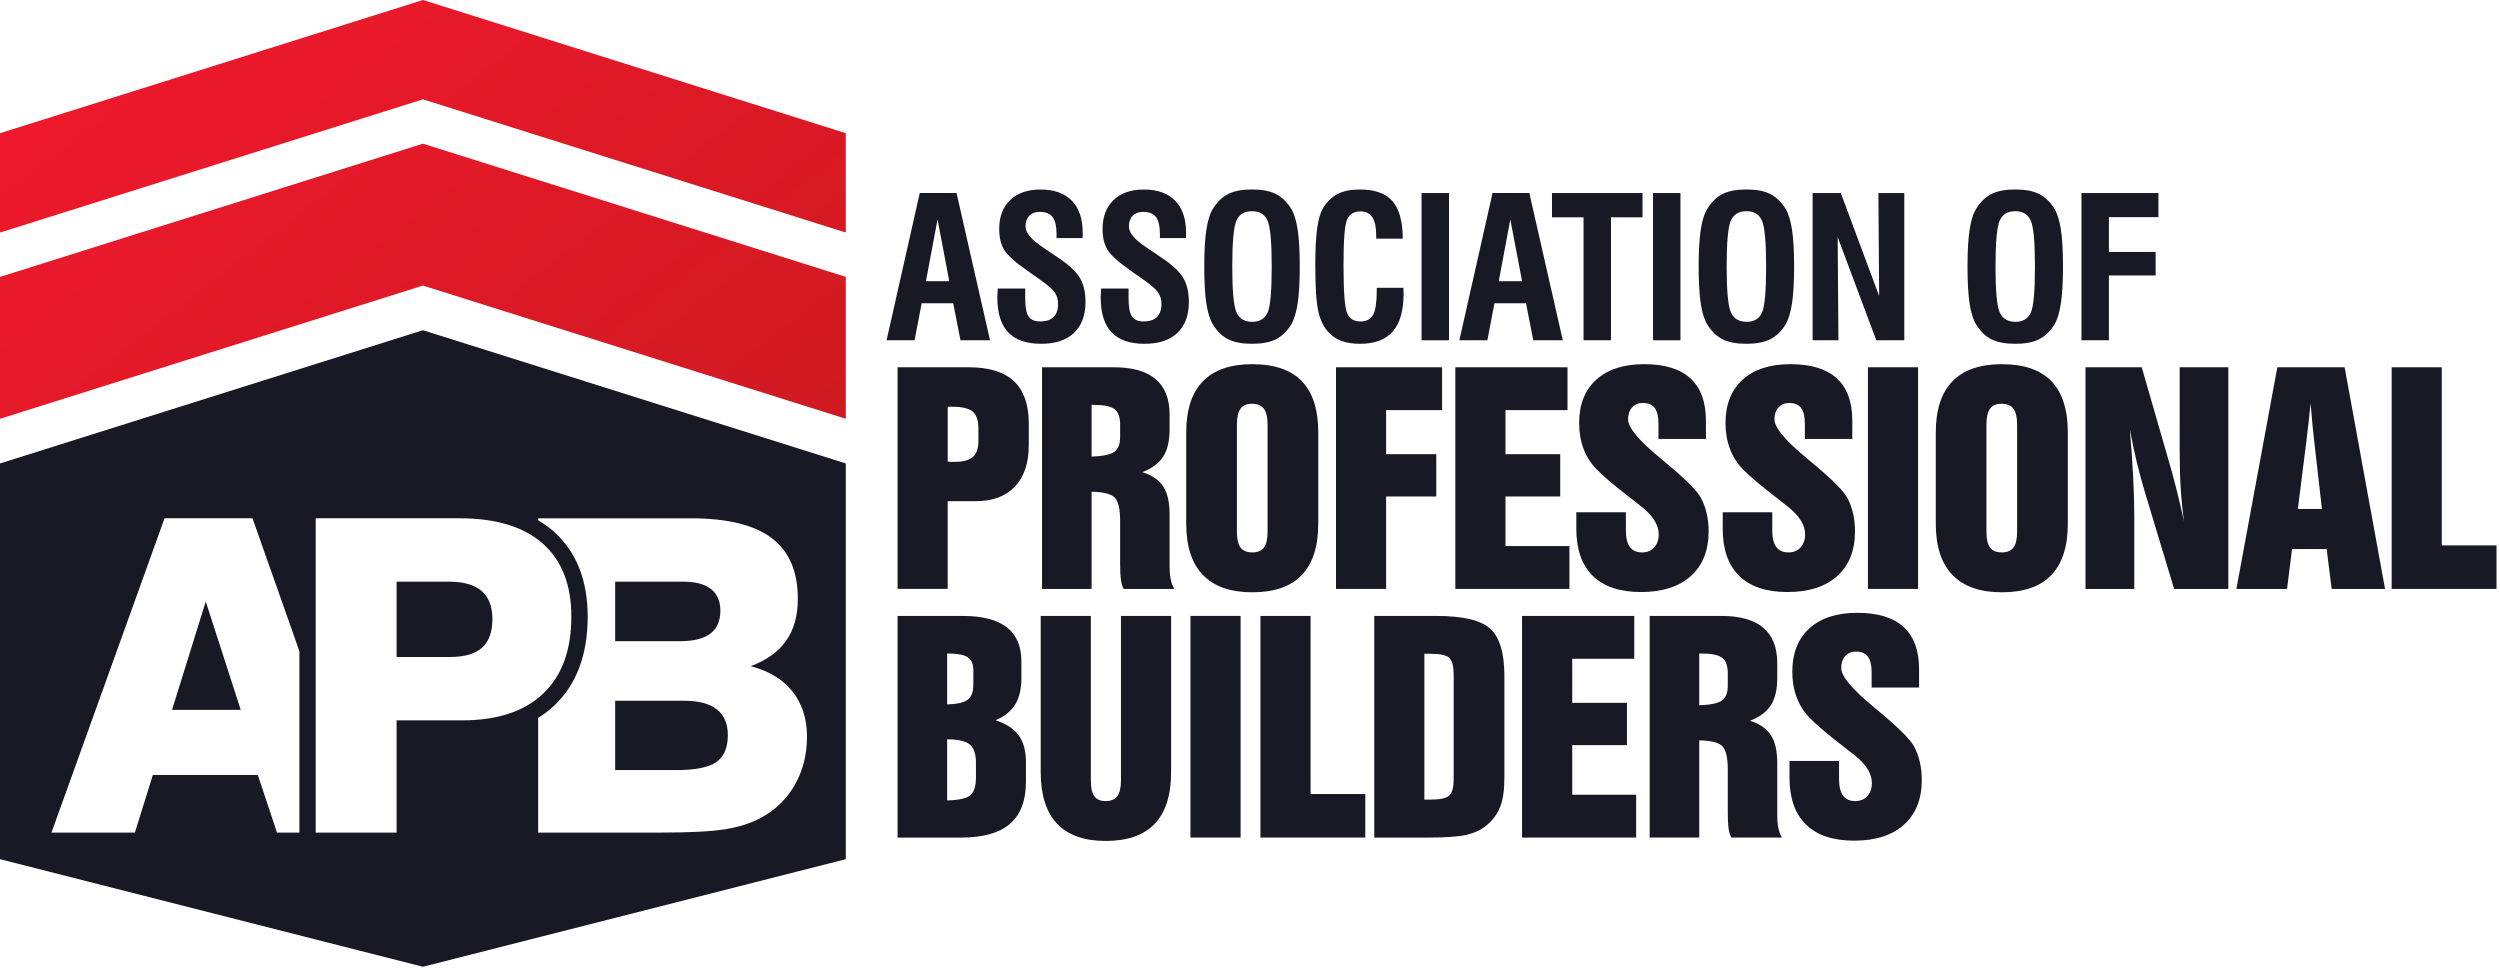
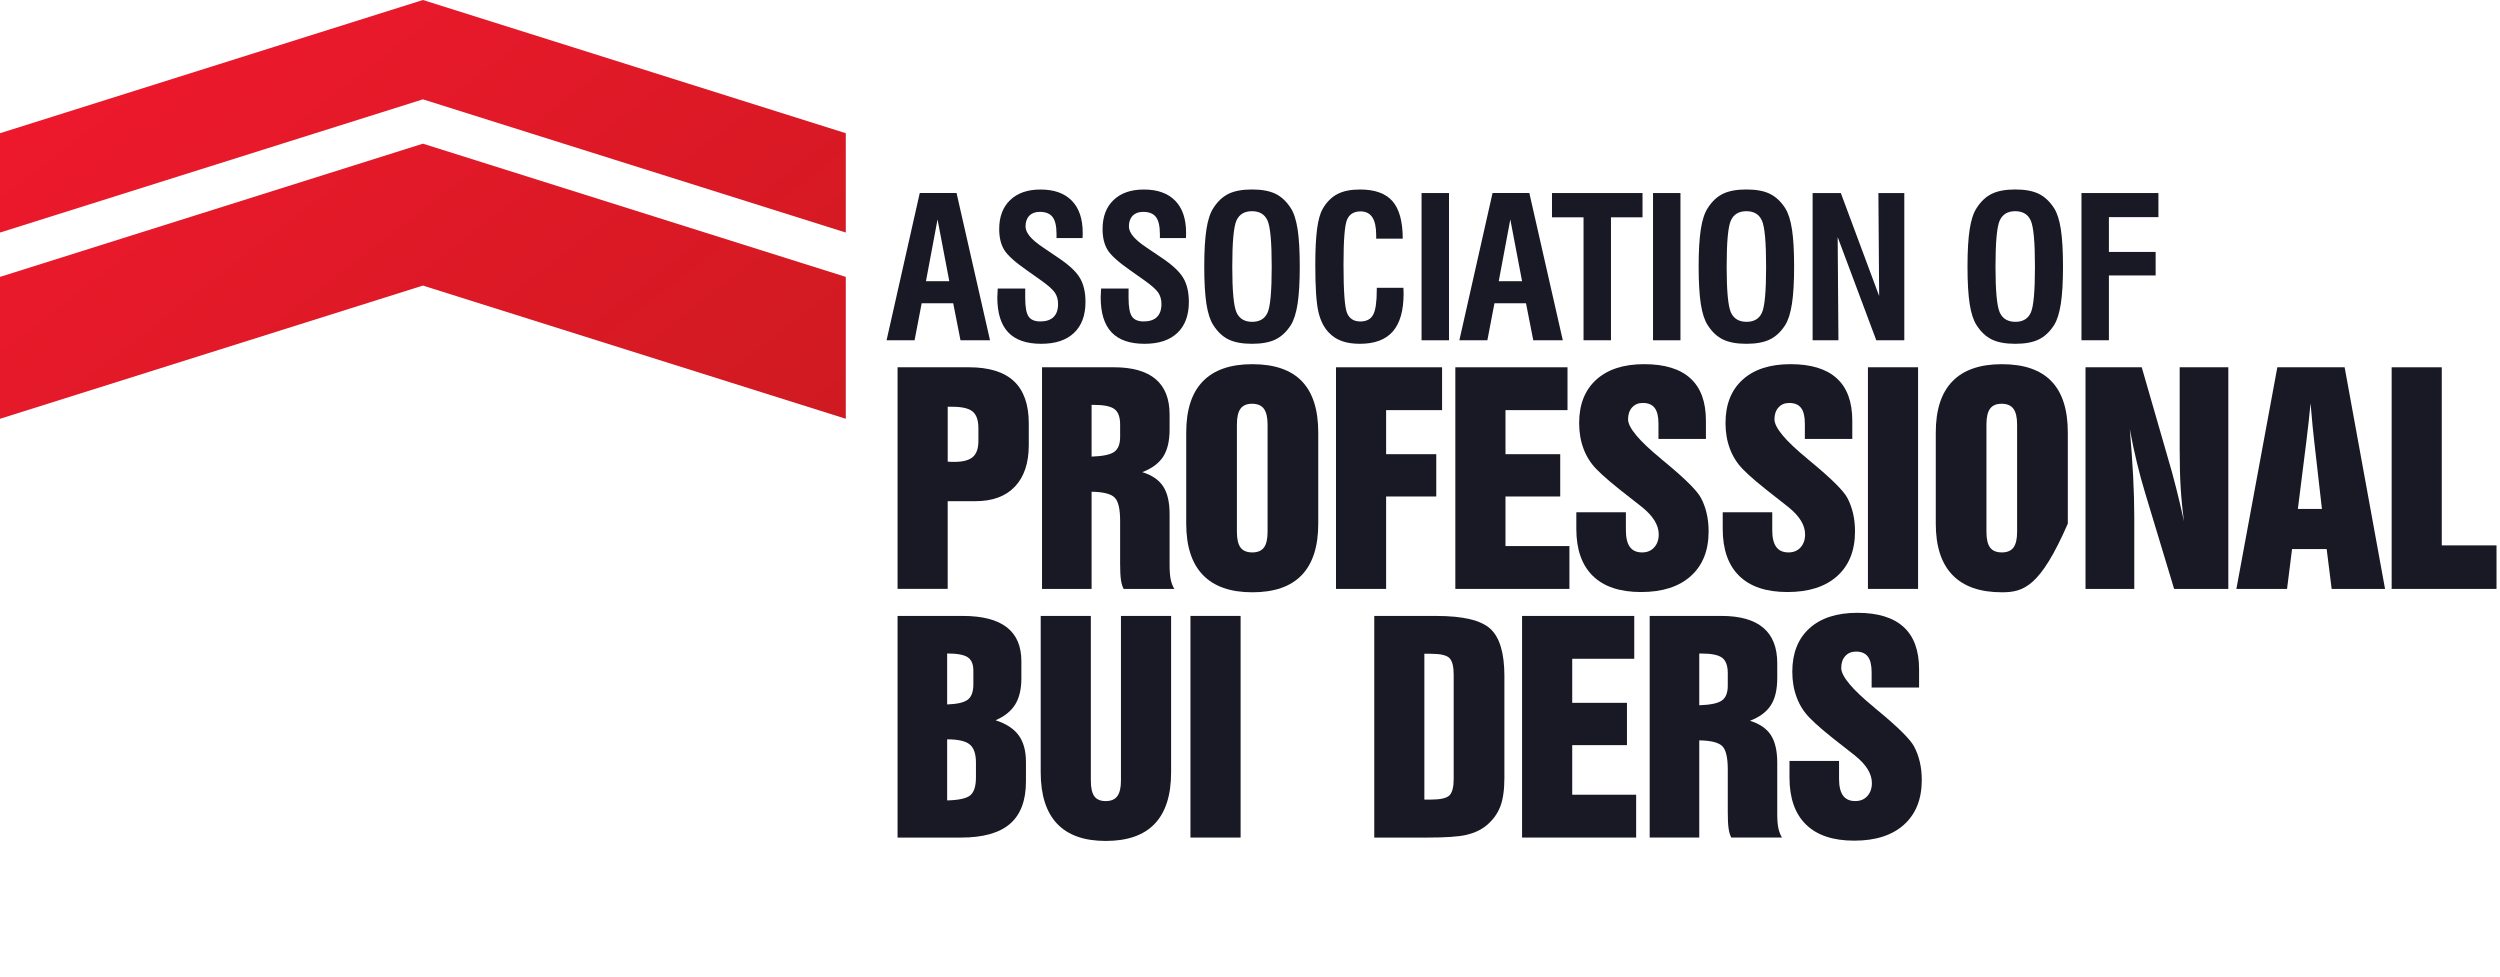
<svg xmlns="http://www.w3.org/2000/svg" width="215" height="84" viewBox="0 0 215 84" fill="none">
  <path d="M79.633 24.183H81.639L80.628 18.871L79.633 24.183ZM76.246 29.262L79.099 16.6H82.263L85.141 29.262H82.601L81.976 26.081H79.263L78.654 29.262H76.246Z" fill="#191925" />
  <path d="M85.808 24.815H88.168V25.628C88.168 26.407 88.265 26.936 88.459 27.22C88.653 27.503 88.989 27.644 89.466 27.644C89.963 27.644 90.345 27.519 90.604 27.266C90.865 27.013 90.994 26.641 90.994 26.148C90.994 25.77 90.903 25.444 90.723 25.173C90.543 24.902 90.151 24.552 89.549 24.124L88.339 23.268C87.298 22.545 86.637 21.948 86.354 21.477C86.071 21.006 85.931 20.413 85.931 19.702C85.931 18.638 86.247 17.805 86.876 17.203C87.506 16.6 88.374 16.299 89.482 16.299C90.655 16.299 91.552 16.62 92.177 17.261C92.802 17.902 93.113 18.822 93.113 20.023C93.113 20.145 93.111 20.238 93.109 20.302C93.107 20.369 93.103 20.426 93.097 20.474H90.861V20.137C90.861 19.451 90.748 18.96 90.523 18.665C90.297 18.367 89.929 18.22 89.413 18.22C89.035 18.22 88.738 18.331 88.521 18.553C88.305 18.776 88.196 19.083 88.196 19.477C88.196 20.009 88.681 20.598 89.652 21.245L89.676 21.263L90.974 22.142C91.9 22.757 92.529 23.335 92.859 23.881C93.186 24.427 93.352 25.121 93.352 25.966C93.352 27.116 93.022 28.004 92.365 28.629C91.706 29.254 90.768 29.567 89.544 29.567C88.273 29.567 87.326 29.237 86.704 28.58C86.081 27.923 85.769 26.92 85.769 25.572C85.769 25.428 85.78 25.194 85.802 24.864V24.815H85.808Z" fill="#191925" />
  <path d="M94.698 24.815H97.057V25.628C97.057 26.407 97.154 26.936 97.348 27.22C97.543 27.503 97.878 27.644 98.355 27.644C98.853 27.644 99.235 27.519 99.494 27.266C99.754 27.013 99.884 26.641 99.884 26.148C99.884 25.77 99.793 25.444 99.613 25.173C99.433 24.902 99.041 24.552 98.438 24.124L97.229 23.268C96.188 22.545 95.525 21.948 95.243 21.477C94.96 21.006 94.821 20.413 94.821 19.702C94.821 18.638 95.136 17.805 95.765 17.203C96.396 16.6 97.263 16.299 98.371 16.299C99.544 16.299 100.442 16.62 101.067 17.261C101.692 17.902 102.003 18.822 102.003 20.023C102.003 20.145 102.001 20.238 101.999 20.302C101.997 20.369 101.993 20.426 101.987 20.474H99.751V20.137C99.751 19.451 99.637 18.96 99.413 18.665C99.186 18.367 98.818 18.22 98.303 18.22C97.925 18.22 97.627 18.331 97.411 18.553C97.195 18.776 97.085 19.083 97.085 19.477C97.085 20.009 97.571 20.598 98.541 21.245L98.566 21.263L99.866 22.142C100.792 22.757 101.419 23.335 101.748 23.881C102.076 24.427 102.242 25.121 102.242 25.966C102.242 27.116 101.912 28.004 101.255 28.629C100.596 29.254 99.657 29.567 98.434 29.567C97.162 29.567 96.216 29.237 95.593 28.58C94.971 27.923 94.659 26.92 94.659 25.572C94.659 25.428 94.669 25.194 94.692 24.864V24.815H94.698Z" fill="#191925" />
  <path d="M105.975 22.931C105.975 25.014 106.096 26.326 106.339 26.866C106.581 27.406 107.032 27.677 107.687 27.677C108.332 27.677 108.773 27.412 109.012 26.884C109.25 26.356 109.367 25.038 109.367 22.933C109.367 20.828 109.248 19.508 109.008 18.97C108.767 18.432 108.32 18.163 107.671 18.163C107.02 18.163 106.575 18.432 106.334 18.97C106.096 19.508 105.975 20.828 105.975 22.931ZM103.566 22.931C103.566 21.588 103.629 20.515 103.754 19.712C103.88 18.909 104.078 18.305 104.347 17.898C104.713 17.322 105.152 16.912 105.661 16.665C106.171 16.418 106.84 16.295 107.673 16.295C108.506 16.295 109.177 16.418 109.687 16.665C110.196 16.912 110.637 17.322 111.009 17.898C111.278 18.315 111.472 18.924 111.596 19.724C111.719 20.525 111.78 21.595 111.78 22.931C111.78 24.264 111.717 25.331 111.592 26.134C111.466 26.936 111.272 27.547 111.009 27.964C110.637 28.54 110.196 28.95 109.687 29.197C109.177 29.444 108.506 29.567 107.673 29.567C106.842 29.567 106.171 29.444 105.661 29.197C105.152 28.95 104.713 28.54 104.347 27.964C104.078 27.557 103.882 26.955 103.754 26.152C103.629 25.347 103.566 24.276 103.566 22.931Z" fill="#191925" />
  <path d="M118.401 24.749H120.694C120.694 24.803 120.696 24.884 120.702 24.991C120.708 25.099 120.71 25.181 120.71 25.242C120.71 26.706 120.402 27.792 119.786 28.502C119.169 29.211 118.225 29.567 116.953 29.567C116.35 29.567 115.833 29.488 115.4 29.332C114.967 29.177 114.595 28.934 114.282 28.605C113.855 28.166 113.552 27.563 113.378 26.795C113.202 26.027 113.115 24.69 113.115 22.783C113.115 21.479 113.168 20.442 113.271 19.672C113.374 18.901 113.538 18.327 113.756 17.949C114.096 17.369 114.518 16.948 115.022 16.687C115.525 16.426 116.17 16.297 116.953 16.297C118.237 16.297 119.169 16.631 119.753 17.3C120.338 17.969 120.633 19.043 120.637 20.523H118.352V20.22C118.352 19.534 118.241 19.023 118.021 18.687C117.798 18.349 117.46 18.181 117.005 18.181C116.441 18.181 116.055 18.414 115.851 18.881C115.645 19.346 115.542 20.634 115.542 22.745C115.542 25.026 115.643 26.413 115.841 26.906C116.041 27.399 116.423 27.646 116.989 27.646C117.515 27.646 117.883 27.454 118.091 27.068C118.3 26.682 118.403 25.968 118.403 24.927V24.749H118.401Z" fill="#191925" />
  <path d="M124.614 16.602H122.254V29.264H124.614V16.602Z" fill="#191925" />
  <path d="M128.893 24.183H130.898L129.887 18.871L128.893 24.183ZM125.506 29.262L128.359 16.6H131.523L134.4 29.262H131.861L131.236 26.081H128.523L127.914 29.262H125.506Z" fill="#191925" />
  <path d="M136.184 29.262V18.689H133.471V16.602H141.257V18.689H138.544V29.262H136.184Z" fill="#191925" />
  <path d="M144.52 16.602H142.16V29.264H144.52V16.602Z" fill="#191925" />
  <path d="M148.493 22.931C148.493 25.014 148.615 26.326 148.857 26.866C149.1 27.406 149.551 27.677 150.206 27.677C150.851 27.677 151.292 27.412 151.53 26.884C151.769 26.356 151.886 25.038 151.886 22.933C151.886 20.828 151.767 19.508 151.526 18.97C151.286 18.432 150.841 18.163 150.19 18.163C149.539 18.163 149.094 18.432 148.853 18.97C148.612 19.508 148.493 20.828 148.493 22.931ZM146.083 22.931C146.083 21.588 146.146 20.515 146.271 19.712C146.396 18.909 146.595 18.305 146.863 17.898C147.229 17.322 147.668 16.912 148.178 16.665C148.687 16.418 149.357 16.295 150.19 16.295C151.023 16.295 151.694 16.418 152.201 16.665C152.711 16.912 153.152 17.322 153.524 17.898C153.793 18.315 153.987 18.924 154.11 19.724C154.234 20.525 154.294 21.595 154.294 22.931C154.294 24.264 154.232 25.331 154.106 26.134C153.981 26.936 153.787 27.547 153.524 27.964C153.152 28.54 152.711 28.95 152.201 29.197C151.692 29.444 151.021 29.567 150.19 29.567C149.359 29.567 148.687 29.444 148.178 29.197C147.668 28.95 147.229 28.54 146.863 27.964C146.595 27.557 146.398 26.955 146.271 26.152C146.148 25.347 146.083 24.276 146.083 22.931Z" fill="#191925" />
  <path d="M155.885 29.262V16.602H158.311L161.607 25.457L161.542 16.602H163.77V29.262H161.36L158.04 20.392L158.105 29.262H155.885Z" fill="#191925" />
  <path d="M171.613 22.931C171.613 25.014 171.735 26.326 171.977 26.866C172.22 27.406 172.671 27.677 173.326 27.677C173.971 27.677 174.412 27.412 174.65 26.884C174.889 26.356 175.006 25.038 175.006 22.933C175.006 20.828 174.887 19.508 174.646 18.97C174.406 18.432 173.961 18.163 173.31 18.163C172.659 18.163 172.214 18.432 171.973 18.97C171.735 19.508 171.613 20.828 171.613 22.931ZM169.205 22.931C169.205 21.588 169.268 20.515 169.393 19.712C169.518 18.909 169.717 18.305 169.986 17.898C170.352 17.322 170.79 16.912 171.3 16.665C171.809 16.418 172.479 16.295 173.312 16.295C174.145 16.295 174.816 16.418 175.326 16.665C175.835 16.912 176.276 17.322 176.648 17.898C176.917 18.315 177.111 18.924 177.234 19.724C177.358 20.525 177.418 21.595 177.418 22.931C177.418 24.264 177.356 25.331 177.23 26.134C177.105 26.936 176.911 27.547 176.648 27.964C176.276 28.54 175.835 28.95 175.326 29.197C174.816 29.444 174.145 29.567 173.312 29.567C172.481 29.567 171.809 29.444 171.3 29.197C170.79 28.95 170.352 28.54 169.986 27.964C169.717 27.557 169.521 26.955 169.393 26.152C169.268 25.347 169.205 24.276 169.205 22.931Z" fill="#191925" />
  <path d="M179.006 29.262V16.602H185.624V18.673H181.365V21.666H185.385V23.689H181.365V29.262H179.006Z" fill="#191925" />
  <path d="M81.503 39.699C81.566 39.707 81.635 39.713 81.712 39.717C81.788 39.721 81.902 39.723 82.049 39.723C82.799 39.723 83.337 39.584 83.659 39.305C83.98 39.026 84.142 38.569 84.142 37.934V36.818C84.142 36.142 83.976 35.669 83.649 35.394C83.319 35.119 82.741 34.982 81.91 34.982H81.503V39.699ZM77.19 50.646V31.585H83.315C85.05 31.585 86.344 31.983 87.197 32.782C88.048 33.581 88.475 34.79 88.475 36.407V38.268C88.475 39.816 88.077 41.011 87.284 41.846C86.489 42.684 85.357 43.102 83.883 43.102H81.501V50.644H77.19V50.646Z" fill="#191925" />
  <path d="M93.879 39.268C94.833 39.236 95.48 39.103 95.82 38.862C96.161 38.621 96.331 38.197 96.331 37.584V36.504C96.331 35.87 96.169 35.429 95.848 35.184C95.526 34.941 94.924 34.818 94.04 34.818H93.877V39.268H93.879ZM89.614 50.646V31.585H95.785C97.381 31.585 98.58 31.925 99.382 32.602C100.185 33.281 100.585 34.296 100.585 35.653V35.839V36.931C100.585 37.924 100.401 38.704 100.033 39.273C99.665 39.843 99.067 40.285 98.238 40.605C99.067 40.86 99.665 41.27 100.033 41.83C100.401 42.392 100.585 43.187 100.585 44.218V48.622C100.585 49.134 100.62 49.542 100.685 49.849C100.751 50.155 100.852 50.42 100.992 50.646H96.632C96.523 50.446 96.447 50.183 96.4 49.861C96.353 49.54 96.331 49.073 96.331 48.46V44.788C96.331 43.749 96.167 43.078 95.842 42.773C95.516 42.465 94.861 42.305 93.877 42.289V50.646H89.614Z" fill="#191925" />
  <path d="M106.374 36.502V45.74C106.374 46.361 106.479 46.81 106.687 47.089C106.896 47.368 107.233 47.508 107.698 47.508C108.155 47.508 108.489 47.368 108.697 47.089C108.906 46.81 109.011 46.361 109.011 45.74V36.502C109.011 35.881 108.903 35.431 108.691 35.147C108.479 34.864 108.139 34.723 107.674 34.723C107.225 34.723 106.896 34.864 106.685 35.147C106.479 35.431 106.374 35.881 106.374 36.502ZM102.015 37.2C102.015 35.246 102.49 33.779 103.444 32.796C104.397 31.811 105.816 31.32 107.698 31.32C109.597 31.32 111.016 31.807 111.959 32.784C112.901 33.76 113.37 35.232 113.37 37.2V45.033C113.37 46.994 112.897 48.468 111.953 49.455C111.008 50.444 109.589 50.937 107.698 50.937C105.822 50.937 104.407 50.441 103.45 49.449C102.494 48.458 102.015 46.986 102.015 45.033V37.2Z" fill="#191925" />
  <path d="M114.896 50.646V31.587H124.019V35.271H119.206V39.06H123.519V42.698H119.206V50.646H114.896Z" fill="#191925" />
  <path d="M125.159 50.646V31.587H134.806V35.271H129.472V39.06H134.179V42.698H129.472V46.962H134.97V50.646H125.159Z" fill="#191925" />
  <path d="M135.56 44.056H139.826V45.601C139.826 46.244 139.941 46.723 140.17 47.037C140.398 47.35 140.748 47.508 141.221 47.508C141.654 47.508 142.002 47.364 142.26 47.077C142.519 46.79 142.651 46.418 142.651 45.961C142.651 45.559 142.529 45.158 142.285 44.764C142.042 44.37 141.672 43.973 141.177 43.579C140.958 43.401 140.633 43.146 140.2 42.813C138.805 41.735 137.84 40.918 137.307 40.36C136.811 39.857 136.435 39.268 136.184 38.593C135.932 37.92 135.806 37.184 135.806 36.385C135.806 34.788 136.296 33.544 137.276 32.654C138.257 31.765 139.63 31.318 141.397 31.318C143.156 31.318 144.48 31.722 145.372 32.533C146.264 33.344 146.709 34.557 146.709 36.177V37.746H142.628V36.431C142.628 35.819 142.519 35.37 142.303 35.083C142.086 34.796 141.745 34.654 141.28 34.654C140.9 34.654 140.594 34.782 140.362 35.038C140.129 35.293 140.014 35.635 140.014 36.061C140.014 36.775 140.958 37.905 142.849 39.454L142.966 39.559L143.292 39.826C144.958 41.213 145.954 42.208 146.278 42.813C146.494 43.215 146.658 43.658 146.771 44.143C146.885 44.629 146.941 45.146 146.941 45.696C146.941 47.34 146.432 48.62 145.413 49.538C144.394 50.456 142.966 50.915 141.13 50.915C139.308 50.915 137.925 50.452 136.981 49.526C136.037 48.6 135.564 47.253 135.564 45.488V44.056H135.56Z" fill="#191925" />
  <path d="M148.147 44.057H152.414V45.602C152.414 46.245 152.529 46.724 152.758 47.037C152.986 47.35 153.336 47.508 153.809 47.508C154.242 47.508 154.589 47.365 154.848 47.078C155.107 46.79 155.238 46.418 155.238 45.961C155.238 45.559 155.117 45.159 154.873 44.764C154.63 44.37 154.26 43.974 153.764 43.58C153.546 43.402 153.221 43.147 152.788 42.813C151.393 41.736 150.428 40.919 149.894 40.361C149.399 39.857 149.023 39.269 148.772 38.593C148.52 37.92 148.394 37.184 148.394 36.385C148.394 34.788 148.883 33.544 149.864 32.655C150.843 31.765 152.218 31.318 153.985 31.318C155.744 31.318 157.068 31.723 157.96 32.534C158.852 33.344 159.297 34.557 159.297 36.177V37.746H155.218V36.432C155.218 35.819 155.109 35.37 154.893 35.083C154.676 34.796 154.335 34.655 153.87 34.655C153.489 34.655 153.184 34.782 152.952 35.039C152.719 35.294 152.604 35.635 152.604 36.062C152.604 36.776 153.548 37.906 155.439 39.455L155.556 39.56L155.881 39.827C157.548 41.214 158.544 42.209 158.868 42.813C159.084 43.216 159.248 43.658 159.361 44.144C159.475 44.629 159.531 45.147 159.531 45.697C159.531 47.34 159.022 48.62 158.003 49.538C156.983 50.456 155.556 50.915 153.72 50.915C151.898 50.915 150.515 50.452 149.571 49.526C148.627 48.6 148.154 47.254 148.154 45.488V44.057H148.147Z" fill="#191925" />
  <path d="M164.954 31.585H160.642V50.646H164.954V31.585Z" fill="#191925" />
-   <path d="M170.834 36.502V45.74C170.834 46.361 170.939 46.81 171.147 47.089C171.356 47.368 171.693 47.508 172.158 47.508C172.615 47.508 172.949 47.368 173.157 47.089C173.365 46.81 173.471 46.361 173.471 45.74V36.502C173.471 35.881 173.363 35.431 173.151 35.147C172.939 34.864 172.599 34.723 172.134 34.723C171.685 34.723 171.356 34.864 171.145 35.147C170.939 35.431 170.834 35.881 170.834 36.502ZM166.477 37.2C166.477 35.246 166.952 33.779 167.906 32.796C168.858 31.811 170.278 31.32 172.16 31.32C174.059 31.32 175.478 31.807 176.421 32.784C177.363 33.76 177.832 35.232 177.832 37.2V45.033C177.832 46.994 177.359 48.468 176.415 49.455C175.47 50.444 174.051 50.937 172.16 50.937C170.284 50.937 168.869 50.441 167.912 49.449C166.954 48.458 166.477 46.986 166.477 45.033V37.2Z" fill="#191925" />
+   <path d="M170.834 36.502V45.74C170.834 46.361 170.939 46.81 171.147 47.089C171.356 47.368 171.693 47.508 172.158 47.508C172.615 47.508 172.949 47.368 173.157 47.089C173.365 46.81 173.471 46.361 173.471 45.74V36.502C173.471 35.881 173.363 35.431 173.151 35.147C172.939 34.864 172.599 34.723 172.134 34.723C171.685 34.723 171.356 34.864 171.145 35.147C170.939 35.431 170.834 35.881 170.834 36.502ZM166.477 37.2C166.477 35.246 166.952 33.779 167.906 32.796C168.858 31.811 170.278 31.32 172.16 31.32C174.059 31.32 175.478 31.807 176.421 32.784C177.363 33.76 177.832 35.232 177.832 37.2V45.033C175.47 50.444 174.051 50.937 172.16 50.937C170.284 50.937 168.869 50.441 167.912 49.449C166.954 48.458 166.477 46.986 166.477 45.033V37.2Z" fill="#191925" />
  <path d="M179.354 50.646V31.585H184.189L186.419 39.315C186.674 40.166 186.917 41.048 187.145 41.954C187.374 42.859 187.6 43.82 187.825 44.837C187.693 43.883 187.598 42.928 187.539 41.972C187.481 41.015 187.452 39.909 187.452 38.654V31.587H191.636V50.648H186.975L184.5 42.455C184.238 41.596 183.995 40.708 183.775 39.792C183.554 38.878 183.35 37.918 183.164 36.911C183.287 38.336 183.382 39.681 183.449 40.945C183.516 42.208 183.548 43.381 183.548 44.467V50.65H179.354V50.646Z" fill="#191925" />
  <path d="M197.617 43.767H199.685L199.022 37.944C198.975 37.556 198.931 37.139 198.888 36.694C198.846 36.25 198.785 35.578 198.708 34.679C198.662 35.19 198.607 35.722 198.545 36.27C198.482 36.82 198.417 37.386 198.346 37.966L197.617 43.767ZM192.329 50.646L195.851 31.585H201.638L205.114 50.646H200.522L200.093 47.219H197.117L196.686 50.646H192.329Z" fill="#191925" />
  <path d="M205.682 50.646V31.587H209.992V46.903H214.7V50.646H205.682Z" fill="#191925" />
  <path d="M81.455 68.836C82.454 68.811 83.117 68.666 83.442 68.399C83.768 68.132 83.932 67.614 83.932 66.848V65.58C83.932 64.836 83.754 64.317 83.396 64.023C83.04 63.73 82.393 63.583 81.455 63.583V68.836ZM81.455 60.582C82.33 60.552 82.925 60.412 83.238 60.163C83.552 59.915 83.709 59.482 83.709 58.861V57.676C83.709 57.126 83.549 56.742 83.228 56.526C82.906 56.309 82.316 56.2 81.455 56.2V60.582ZM77.19 72.03V52.969H82.781C84.472 52.969 85.735 53.293 86.576 53.94C87.418 54.587 87.838 55.561 87.838 56.864V58.34C87.838 59.262 87.662 60.01 87.308 60.582C86.957 61.156 86.392 61.609 85.618 61.943C86.532 62.238 87.197 62.671 87.612 63.245C88.026 63.819 88.232 64.581 88.232 65.536V67.198C88.232 68.842 87.775 70.057 86.862 70.847C85.948 71.638 84.54 72.032 82.642 72.032H77.19V72.03Z" fill="#191925" />
  <path d="M93.812 52.971V67.127C93.812 67.756 93.913 68.207 94.113 68.482C94.315 68.757 94.641 68.894 95.09 68.894C95.547 68.894 95.88 68.753 96.088 68.47C96.297 68.186 96.402 67.74 96.402 67.127V52.971H100.715V66.419C100.715 68.381 100.246 69.855 99.309 70.841C98.371 71.83 96.966 72.321 95.09 72.321C93.238 72.321 91.842 71.826 90.906 70.835C89.97 69.843 89.501 68.371 89.501 66.419V52.971H93.812Z" fill="#191925" />
  <path d="M106.692 52.969H102.379V72.03H106.692V52.969Z" fill="#191925" />
-   <path d="M108.398 72.03V52.971H112.709V68.288H117.416V72.03H108.398Z" fill="#191925" />
  <path d="M123.041 56.224H122.495V68.765H123.041C123.878 68.765 124.416 68.641 124.657 68.399C124.897 68.154 125.017 67.683 125.017 66.987V58.014C125.017 57.316 124.895 56.845 124.657 56.597C124.416 56.35 123.878 56.224 123.041 56.224ZM118.185 52.971H123.521C125.822 52.971 127.372 53.341 128.175 54.081C128.976 54.821 129.378 56.172 129.378 58.131V66.894C129.378 67.94 129.257 68.773 129.012 69.394C128.768 70.014 128.367 70.552 127.809 71.009C127.344 71.381 126.778 71.644 126.111 71.8C125.443 71.953 124.325 72.032 122.752 72.032H122.138H118.187V52.971H118.185Z" fill="#191925" />
  <path d="M130.898 72.03V52.971H140.545V56.655H135.211V60.444H139.918V64.082H135.211V68.346H140.709V72.03H130.898Z" fill="#191925" />
  <path d="M146.136 60.653C147.089 60.62 147.736 60.487 148.077 60.246C148.419 60.006 148.589 59.581 148.589 58.968V57.889C148.589 57.254 148.427 56.813 148.106 56.568C147.784 56.326 147.182 56.202 146.298 56.202H146.136V60.653ZM141.872 72.03V52.969H148.043C149.638 52.969 150.837 53.309 151.64 53.986C152.443 54.664 152.843 55.681 152.843 57.035V57.221V58.313C152.843 59.306 152.659 60.087 152.291 60.655C151.923 61.225 151.325 61.668 150.496 61.987C151.325 62.242 151.923 62.652 152.291 63.212C152.659 63.775 152.843 64.569 152.843 65.6V70.004C152.843 70.516 152.876 70.924 152.942 71.232C153.009 71.537 153.112 71.802 153.25 72.028H148.89C148.781 71.828 148.704 71.565 148.658 71.244C148.611 70.922 148.589 70.455 148.589 69.843V66.171C148.589 65.131 148.425 64.46 148.1 64.153C147.774 63.847 147.119 63.686 146.136 63.672V72.028H141.872V72.03Z" fill="#191925" />
  <path d="M153.892 65.441H158.158V66.985C158.158 67.628 158.273 68.108 158.502 68.421C158.73 68.734 159.08 68.892 159.553 68.892C159.986 68.892 160.334 68.749 160.592 68.461C160.851 68.174 160.983 67.802 160.983 67.345C160.983 66.943 160.861 66.543 160.617 66.148C160.374 65.754 160.004 65.358 159.509 64.963C159.29 64.785 158.965 64.531 158.532 64.197C157.137 63.119 156.172 62.302 155.639 61.744C155.143 61.241 154.767 60.653 154.516 59.977C154.264 59.304 154.138 58.568 154.138 57.769C154.138 56.174 154.628 54.93 155.608 54.039C156.589 53.149 157.962 52.702 159.729 52.702C161.488 52.702 162.813 53.106 163.704 53.915C164.596 54.726 165.041 55.939 165.041 57.559V59.128H160.96V57.814C160.96 57.203 160.851 56.752 160.635 56.467C160.418 56.18 160.077 56.036 159.612 56.036C159.232 56.036 158.926 56.164 158.694 56.42C158.461 56.675 158.346 57.017 158.346 57.444C158.346 58.157 159.29 59.288 161.181 60.837L161.298 60.942L161.624 61.209C163.29 62.596 164.287 63.59 164.61 64.195C164.826 64.597 164.99 65.042 165.103 65.525C165.217 66.009 165.273 66.528 165.273 67.078C165.273 68.722 164.764 70.002 163.745 70.92C162.726 71.838 161.298 72.297 159.462 72.297C157.64 72.297 156.257 71.834 155.313 70.908C154.369 69.982 153.896 68.635 153.896 66.87V65.441H153.892Z" fill="#191925" />
  <path fill-rule="evenodd" clip-rule="evenodd" d="M0 11.457L36.369 0L72.738 11.457V19.999L36.369 8.543L0 19.999V11.457ZM0 23.813L36.369 12.356L72.738 23.813V36.015L36.369 24.559L0 36.015V23.813Z" fill="url(#paint0_linear_5612_1242)" />
-   <path fill-rule="evenodd" clip-rule="evenodd" d="M36.369 28.398L0 39.857V73.889L36.369 83.141L72.738 73.889V39.857L36.369 28.398ZM25.748 71.604H23.823L22.171 66.65H13.143L11.6 71.604H4.426L14.152 44.572H21.714L25.748 56V71.604ZM34.106 61.951V71.604H27.151V44.572H39.519C42.651 44.572 45.037 45.298 46.675 46.746C48.315 48.196 49.136 50.29 49.136 53.032C49.136 55.907 48.329 58.111 46.714 59.648C45.098 61.183 42.775 61.951 39.74 61.951H34.106ZM68.367 67.475C67.675 68.698 66.705 69.648 65.457 70.32C64.614 70.785 63.591 71.115 62.392 71.311C61.193 71.505 59.345 71.602 56.852 71.602H46.281V61.735C46.786 61.421 47.257 61.067 47.682 60.665C49.581 58.861 50.541 56.294 50.541 53.032C50.541 49.886 49.554 47.417 47.607 45.696C47.205 45.339 46.756 45.029 46.281 44.748V44.574H59.401C62.545 44.574 64.867 45.14 66.365 46.273C67.863 47.405 68.613 49.146 68.613 51.493C68.613 52.951 68.28 54.152 67.612 55.099C66.945 56.047 65.928 56.779 64.557 57.292C66.124 57.697 67.321 58.421 68.154 59.468C68.985 60.515 69.402 61.813 69.402 63.368C69.402 64.881 69.056 66.252 68.367 67.475ZM61.089 54.492C61.663 54.057 61.953 53.398 61.953 52.519C61.953 51.7 61.684 51.079 61.144 50.656C60.606 50.234 59.811 50.023 58.758 50.023H52.904V55.143H58.465C59.639 55.143 60.515 54.925 61.089 54.492ZM14.793 61.051H20.703L17.695 51.73L14.793 61.051ZM38.62 50.023C39.868 50.023 40.8 50.29 41.419 50.822C42.035 51.354 42.345 52.159 42.347 53.234C42.347 54.348 42.052 55.171 41.457 55.703C40.865 56.235 39.943 56.502 38.695 56.502H34.107V50.023H38.62ZM58.833 60.263C60.082 60.263 61.018 60.511 61.649 61.007C62.28 61.502 62.594 62.238 62.594 63.219C62.594 64.307 62.262 65.081 61.603 65.54C60.944 65.999 59.787 66.228 58.135 66.228H52.904V60.263H58.833Z" fill="#191925" />
  <defs>
    <linearGradient id="paint0_linear_5612_1242" x1="72.738" y1="36.015" x2="28.073" y2="-21.718" gradientUnits="userSpaceOnUse">
      <stop stop-color="#CF1A21" />
      <stop offset="1" stop-color="#F2182E" />
    </linearGradient>
  </defs>
</svg>